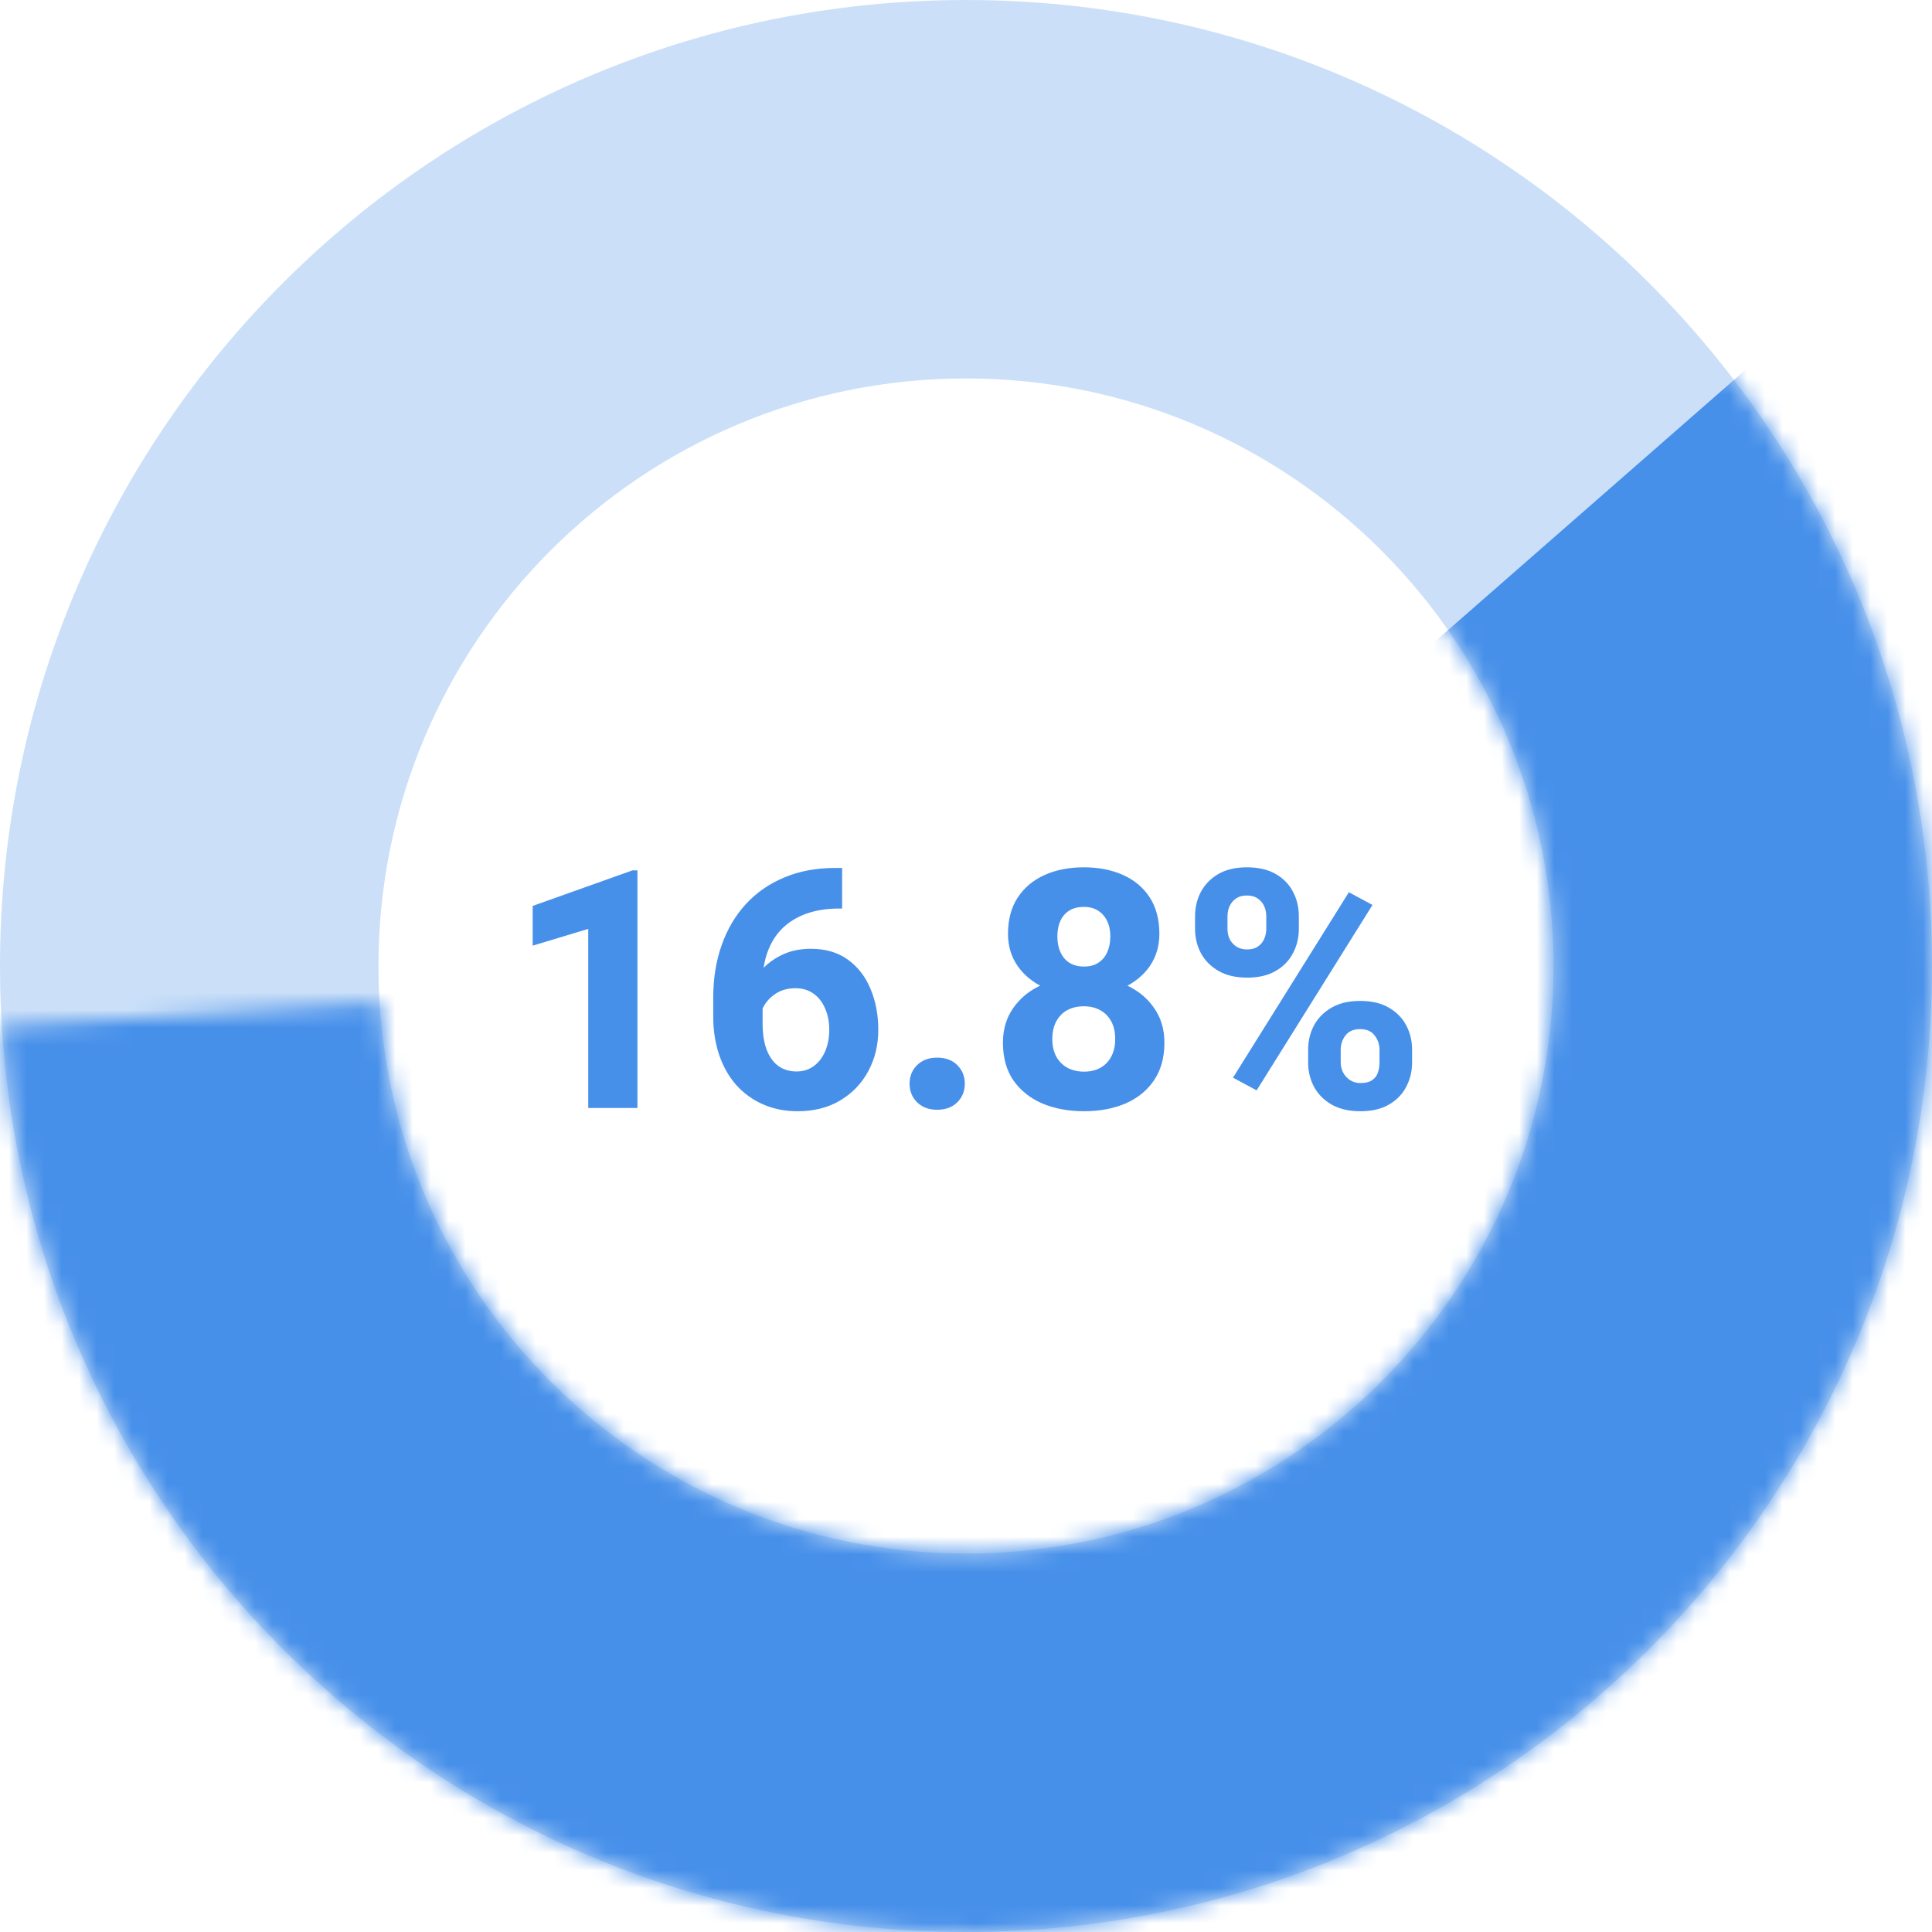
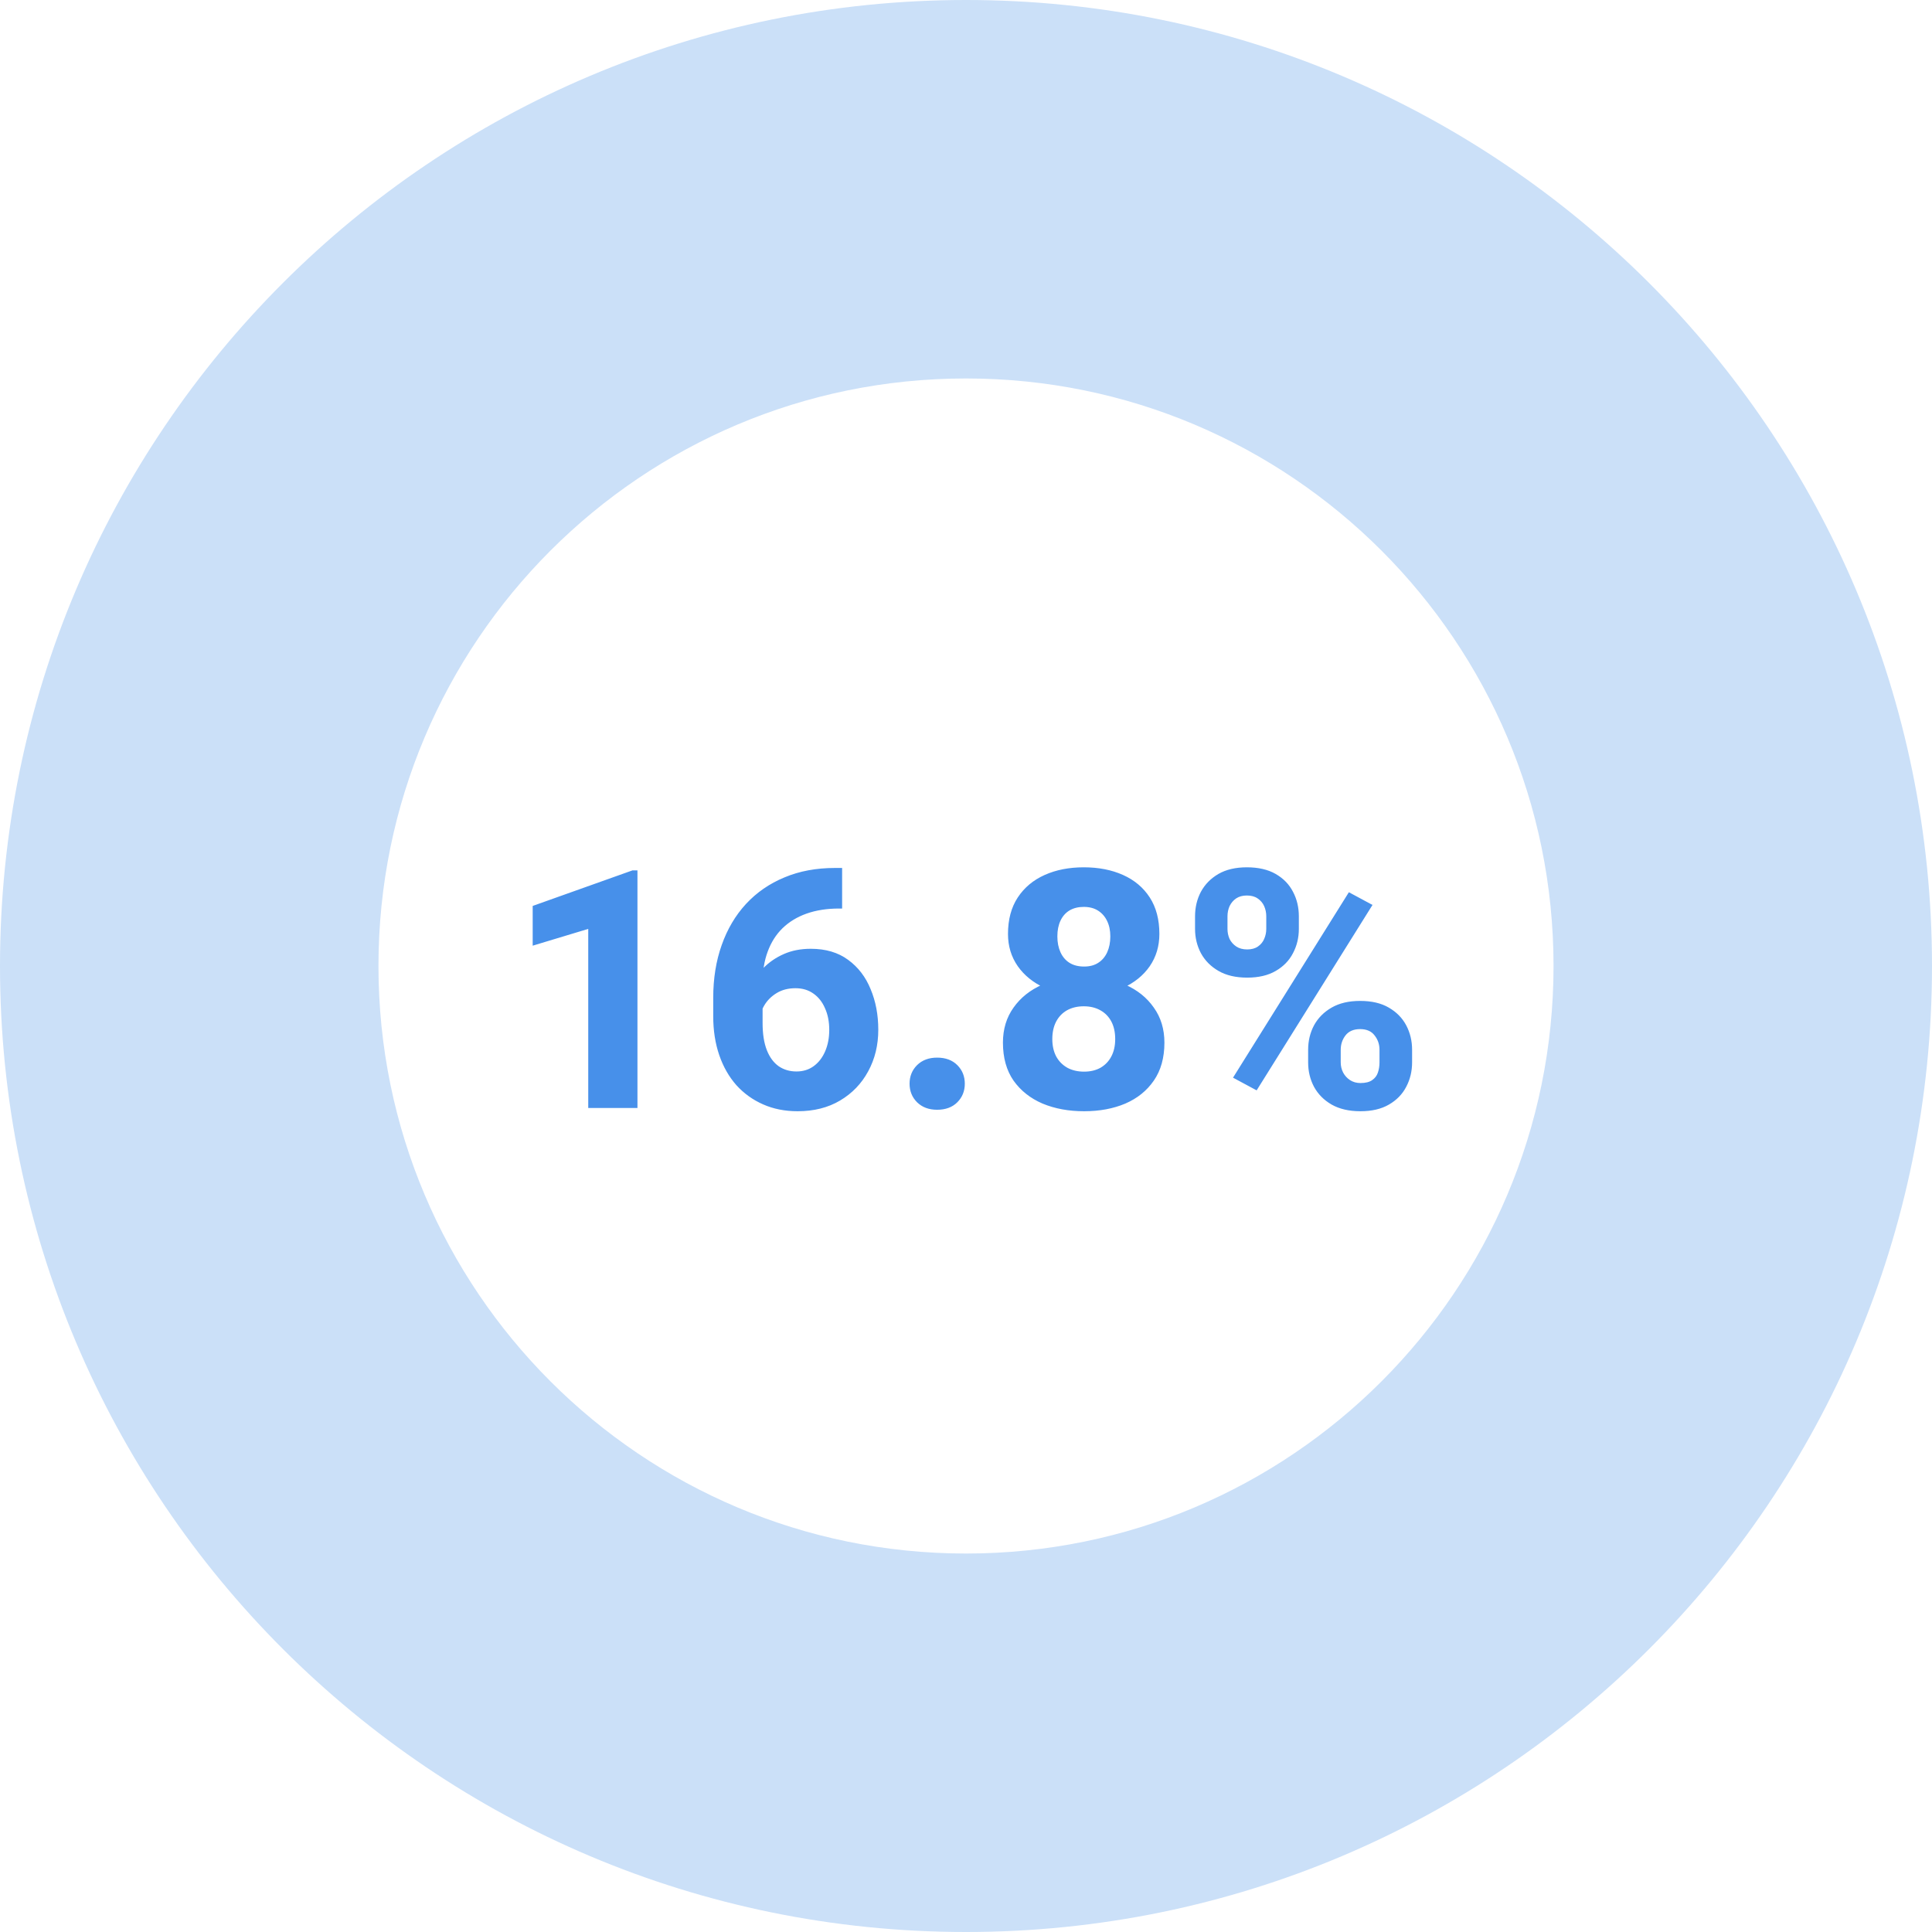
<svg xmlns="http://www.w3.org/2000/svg" width="110" height="110" viewBox="0 0 110 110" fill="none">
  <path d="M110 55C110 85.376 85.376 110 55 110C24.624 110 0 85.376 0 55C0 24.624 24.624 0 55 0C85.376 0 110 24.624 110 55ZM21.548 55C21.548 73.475 36.525 88.452 55 88.452C73.475 88.452 88.452 73.475 88.452 55C88.452 36.525 73.475 21.548 55 21.548C36.525 21.548 21.548 36.525 21.548 55Z" fill="#CBE0F8" />
  <mask id="mask0_3089_998" style="mask-type:alpha" maskUnits="userSpaceOnUse" x="0" y="0" width="110" height="110">
-     <path d="M55 0C65.731 1.27964e-07 76.227 3.139 85.196 9.031C94.165 14.922 101.215 23.309 105.477 33.157C109.738 43.005 111.026 53.885 109.181 64.456C107.336 75.027 102.439 84.828 95.093 92.65C87.748 100.473 78.274 105.975 67.84 108.48C57.405 110.985 46.466 110.383 36.369 106.748C26.273 103.113 17.46 96.604 11.017 88.023C4.574 79.442 0.782 69.163 0.109 58.453L21.614 57.1C22.024 63.614 24.33 69.866 28.249 75.085C32.168 80.305 37.528 84.264 43.669 86.475C49.809 88.685 56.463 89.052 62.809 87.528C69.156 86.004 74.918 82.657 79.386 77.9C83.853 73.142 86.832 67.181 87.954 60.751C89.076 54.322 88.293 47.705 85.701 41.715C83.109 35.725 78.821 30.624 73.366 27.04C67.911 23.457 61.527 21.548 55 21.548V0Z" fill="#10CE9E" />
-   </mask>
+     </mask>
  <g mask="url(#mask0_3089_998)">
    <path d="M108.778 12.834L74.556 42.778L-11 57.445L-3.056 85.556L16.5 120.39H74.556L108.778 103.89L116.111 70.278L108.778 12.834Z" fill="#4790EA" />
  </g>
  <path d="M36.294 63.084H33.492V52.888L30.329 53.843V51.58L36.007 49.557H36.294V63.084ZM47.947 49.418V51.728H47.78C47.087 51.728 46.468 51.824 45.924 52.016C45.386 52.207 44.928 52.486 44.551 52.851C44.18 53.215 43.899 53.661 43.707 54.187C43.515 54.706 43.419 55.294 43.419 55.949V58.25C43.419 58.868 43.5 59.382 43.66 59.79C43.821 60.198 44.047 60.504 44.338 60.709C44.628 60.906 44.965 61.005 45.349 61.005C45.726 61.005 46.054 60.903 46.332 60.699C46.611 60.495 46.827 60.214 46.982 59.855C47.136 59.496 47.214 59.091 47.214 58.64C47.214 58.17 47.133 57.758 46.972 57.406C46.818 57.047 46.598 56.769 46.314 56.571C46.029 56.367 45.689 56.265 45.293 56.265C44.879 56.265 44.52 56.357 44.217 56.543C43.914 56.728 43.679 56.964 43.512 57.248C43.345 57.533 43.255 57.826 43.243 58.129L42.417 57.517C42.436 57.078 42.535 56.651 42.714 56.237C42.894 55.822 43.144 55.448 43.466 55.114C43.794 54.78 44.183 54.514 44.635 54.316C45.086 54.118 45.596 54.02 46.165 54.02C47.013 54.02 47.721 54.23 48.29 54.65C48.859 55.065 49.286 55.621 49.57 56.32C49.861 57.013 50.006 57.783 50.006 58.63C50.006 59.502 49.815 60.291 49.431 60.996C49.054 61.695 48.522 62.248 47.835 62.657C47.149 63.065 46.342 63.269 45.414 63.269C44.69 63.269 44.035 63.139 43.447 62.879C42.859 62.62 42.352 62.255 41.926 61.785C41.505 61.308 41.18 60.739 40.952 60.078C40.723 59.41 40.608 58.671 40.608 57.86V56.812C40.608 55.711 40.769 54.709 41.091 53.806C41.412 52.897 41.873 52.118 42.473 51.468C43.079 50.813 43.809 50.309 44.662 49.956C45.516 49.597 46.475 49.418 47.538 49.418H47.947ZM51.787 61.701C51.787 61.281 51.93 60.928 52.214 60.644C52.505 60.359 52.885 60.217 53.355 60.217C53.838 60.217 54.221 60.359 54.506 60.644C54.79 60.928 54.932 61.281 54.932 61.701C54.932 62.122 54.79 62.474 54.506 62.759C54.221 63.043 53.838 63.185 53.355 63.185C52.885 63.185 52.505 63.043 52.214 62.759C51.93 62.474 51.787 62.122 51.787 61.701ZM66.297 59.363C66.297 60.223 66.096 60.944 65.694 61.525C65.298 62.1 64.757 62.536 64.071 62.833C63.384 63.124 62.602 63.269 61.724 63.269C60.845 63.269 60.057 63.124 59.358 62.833C58.665 62.536 58.115 62.1 57.706 61.525C57.304 60.944 57.103 60.223 57.103 59.363C57.103 58.596 57.304 57.931 57.706 57.369C58.108 56.8 58.656 56.364 59.349 56.06C60.041 55.751 60.827 55.597 61.705 55.597C62.583 55.597 63.369 55.751 64.061 56.06C64.754 56.364 65.298 56.8 65.694 57.369C66.096 57.931 66.297 58.596 66.297 59.363ZM63.495 59.159C63.495 58.77 63.421 58.435 63.273 58.157C63.124 57.879 62.914 57.666 62.642 57.517C62.376 57.369 62.064 57.294 61.705 57.294C61.346 57.294 61.031 57.369 60.759 57.517C60.493 57.666 60.285 57.879 60.137 58.157C59.989 58.435 59.914 58.77 59.914 59.159C59.914 59.543 59.989 59.873 60.137 60.152C60.285 60.424 60.496 60.637 60.768 60.792C61.04 60.94 61.359 61.015 61.724 61.015C62.082 61.015 62.395 60.94 62.66 60.792C62.926 60.637 63.13 60.424 63.273 60.152C63.421 59.873 63.495 59.543 63.495 59.159ZM66.01 53.175C66.01 53.868 65.827 54.48 65.462 55.012C65.097 55.538 64.59 55.949 63.941 56.246C63.297 56.543 62.558 56.691 61.724 56.691C60.882 56.691 60.134 56.543 59.478 56.246C58.829 55.949 58.319 55.538 57.948 55.012C57.577 54.48 57.391 53.868 57.391 53.175C57.391 52.353 57.577 51.66 57.948 51.097C58.319 50.534 58.829 50.108 59.478 49.817C60.128 49.526 60.87 49.381 61.705 49.381C62.546 49.381 63.291 49.526 63.941 49.817C64.59 50.108 65.097 50.534 65.462 51.097C65.827 51.66 66.01 52.353 66.01 53.175ZM63.217 53.315C63.217 52.974 63.155 52.681 63.032 52.433C62.914 52.186 62.744 51.991 62.521 51.849C62.299 51.706 62.026 51.635 61.705 51.635C61.389 51.635 61.117 51.703 60.889 51.839C60.666 51.975 60.496 52.17 60.378 52.424C60.261 52.671 60.202 52.968 60.202 53.315C60.202 53.655 60.261 53.955 60.378 54.214C60.496 54.474 60.666 54.675 60.889 54.817C61.117 54.96 61.396 55.031 61.724 55.031C62.045 55.031 62.314 54.96 62.531 54.817C62.753 54.675 62.923 54.474 63.041 54.214C63.158 53.955 63.217 53.655 63.217 53.315ZM68.041 52.173C68.041 51.66 68.153 51.193 68.375 50.773C68.604 50.352 68.935 50.015 69.368 49.761C69.807 49.508 70.348 49.381 70.992 49.381C71.647 49.381 72.195 49.508 72.634 49.761C73.073 50.015 73.401 50.352 73.617 50.773C73.84 51.193 73.951 51.66 73.951 52.173V52.888C73.951 53.389 73.84 53.849 73.617 54.27C73.401 54.691 73.073 55.028 72.634 55.281C72.201 55.535 71.659 55.662 71.01 55.662C70.361 55.662 69.816 55.535 69.377 55.281C68.938 55.028 68.604 54.691 68.375 54.27C68.153 53.849 68.041 53.389 68.041 52.888V52.173ZM69.888 52.888C69.888 53.092 69.928 53.283 70.008 53.463C70.095 53.636 70.222 53.778 70.388 53.89C70.555 54.001 70.763 54.057 71.01 54.057C71.257 54.057 71.462 54.001 71.622 53.89C71.783 53.778 71.901 53.636 71.975 53.463C72.055 53.283 72.096 53.092 72.096 52.888V52.173C72.096 51.963 72.055 51.768 71.975 51.589C71.894 51.41 71.771 51.264 71.604 51.153C71.443 51.041 71.239 50.986 70.992 50.986C70.75 50.986 70.546 51.041 70.379 51.153C70.218 51.264 70.095 51.41 70.008 51.589C69.928 51.768 69.888 51.963 69.888 52.173V52.888ZM74.48 59.772C74.48 59.264 74.591 58.8 74.814 58.38C75.043 57.959 75.377 57.622 75.816 57.369C76.255 57.115 76.796 56.988 77.439 56.988C78.095 56.988 78.639 57.115 79.072 57.369C79.511 57.622 79.842 57.959 80.065 58.38C80.287 58.8 80.399 59.264 80.399 59.772V60.486C80.399 60.993 80.287 61.457 80.065 61.877C79.848 62.298 79.52 62.635 79.081 62.889C78.648 63.142 78.107 63.269 77.458 63.269C76.808 63.269 76.261 63.142 75.816 62.889C75.377 62.635 75.043 62.298 74.814 61.877C74.591 61.457 74.48 60.993 74.48 60.486V59.772ZM76.335 60.486C76.335 60.696 76.382 60.891 76.474 61.07C76.567 61.243 76.697 61.386 76.864 61.497C77.037 61.608 77.235 61.664 77.458 61.664C77.749 61.664 77.971 61.608 78.126 61.497C78.287 61.386 78.395 61.243 78.451 61.07C78.512 60.891 78.543 60.696 78.543 60.486V59.772C78.543 59.462 78.451 59.19 78.265 58.955C78.086 58.714 77.81 58.593 77.439 58.593C77.068 58.593 76.79 58.714 76.604 58.955C76.425 59.19 76.335 59.462 76.335 59.772V60.486ZM71.548 62.081L70.203 61.358L76.799 50.8L78.144 51.524L71.548 62.081Z" fill="#4790EA" />
</svg>